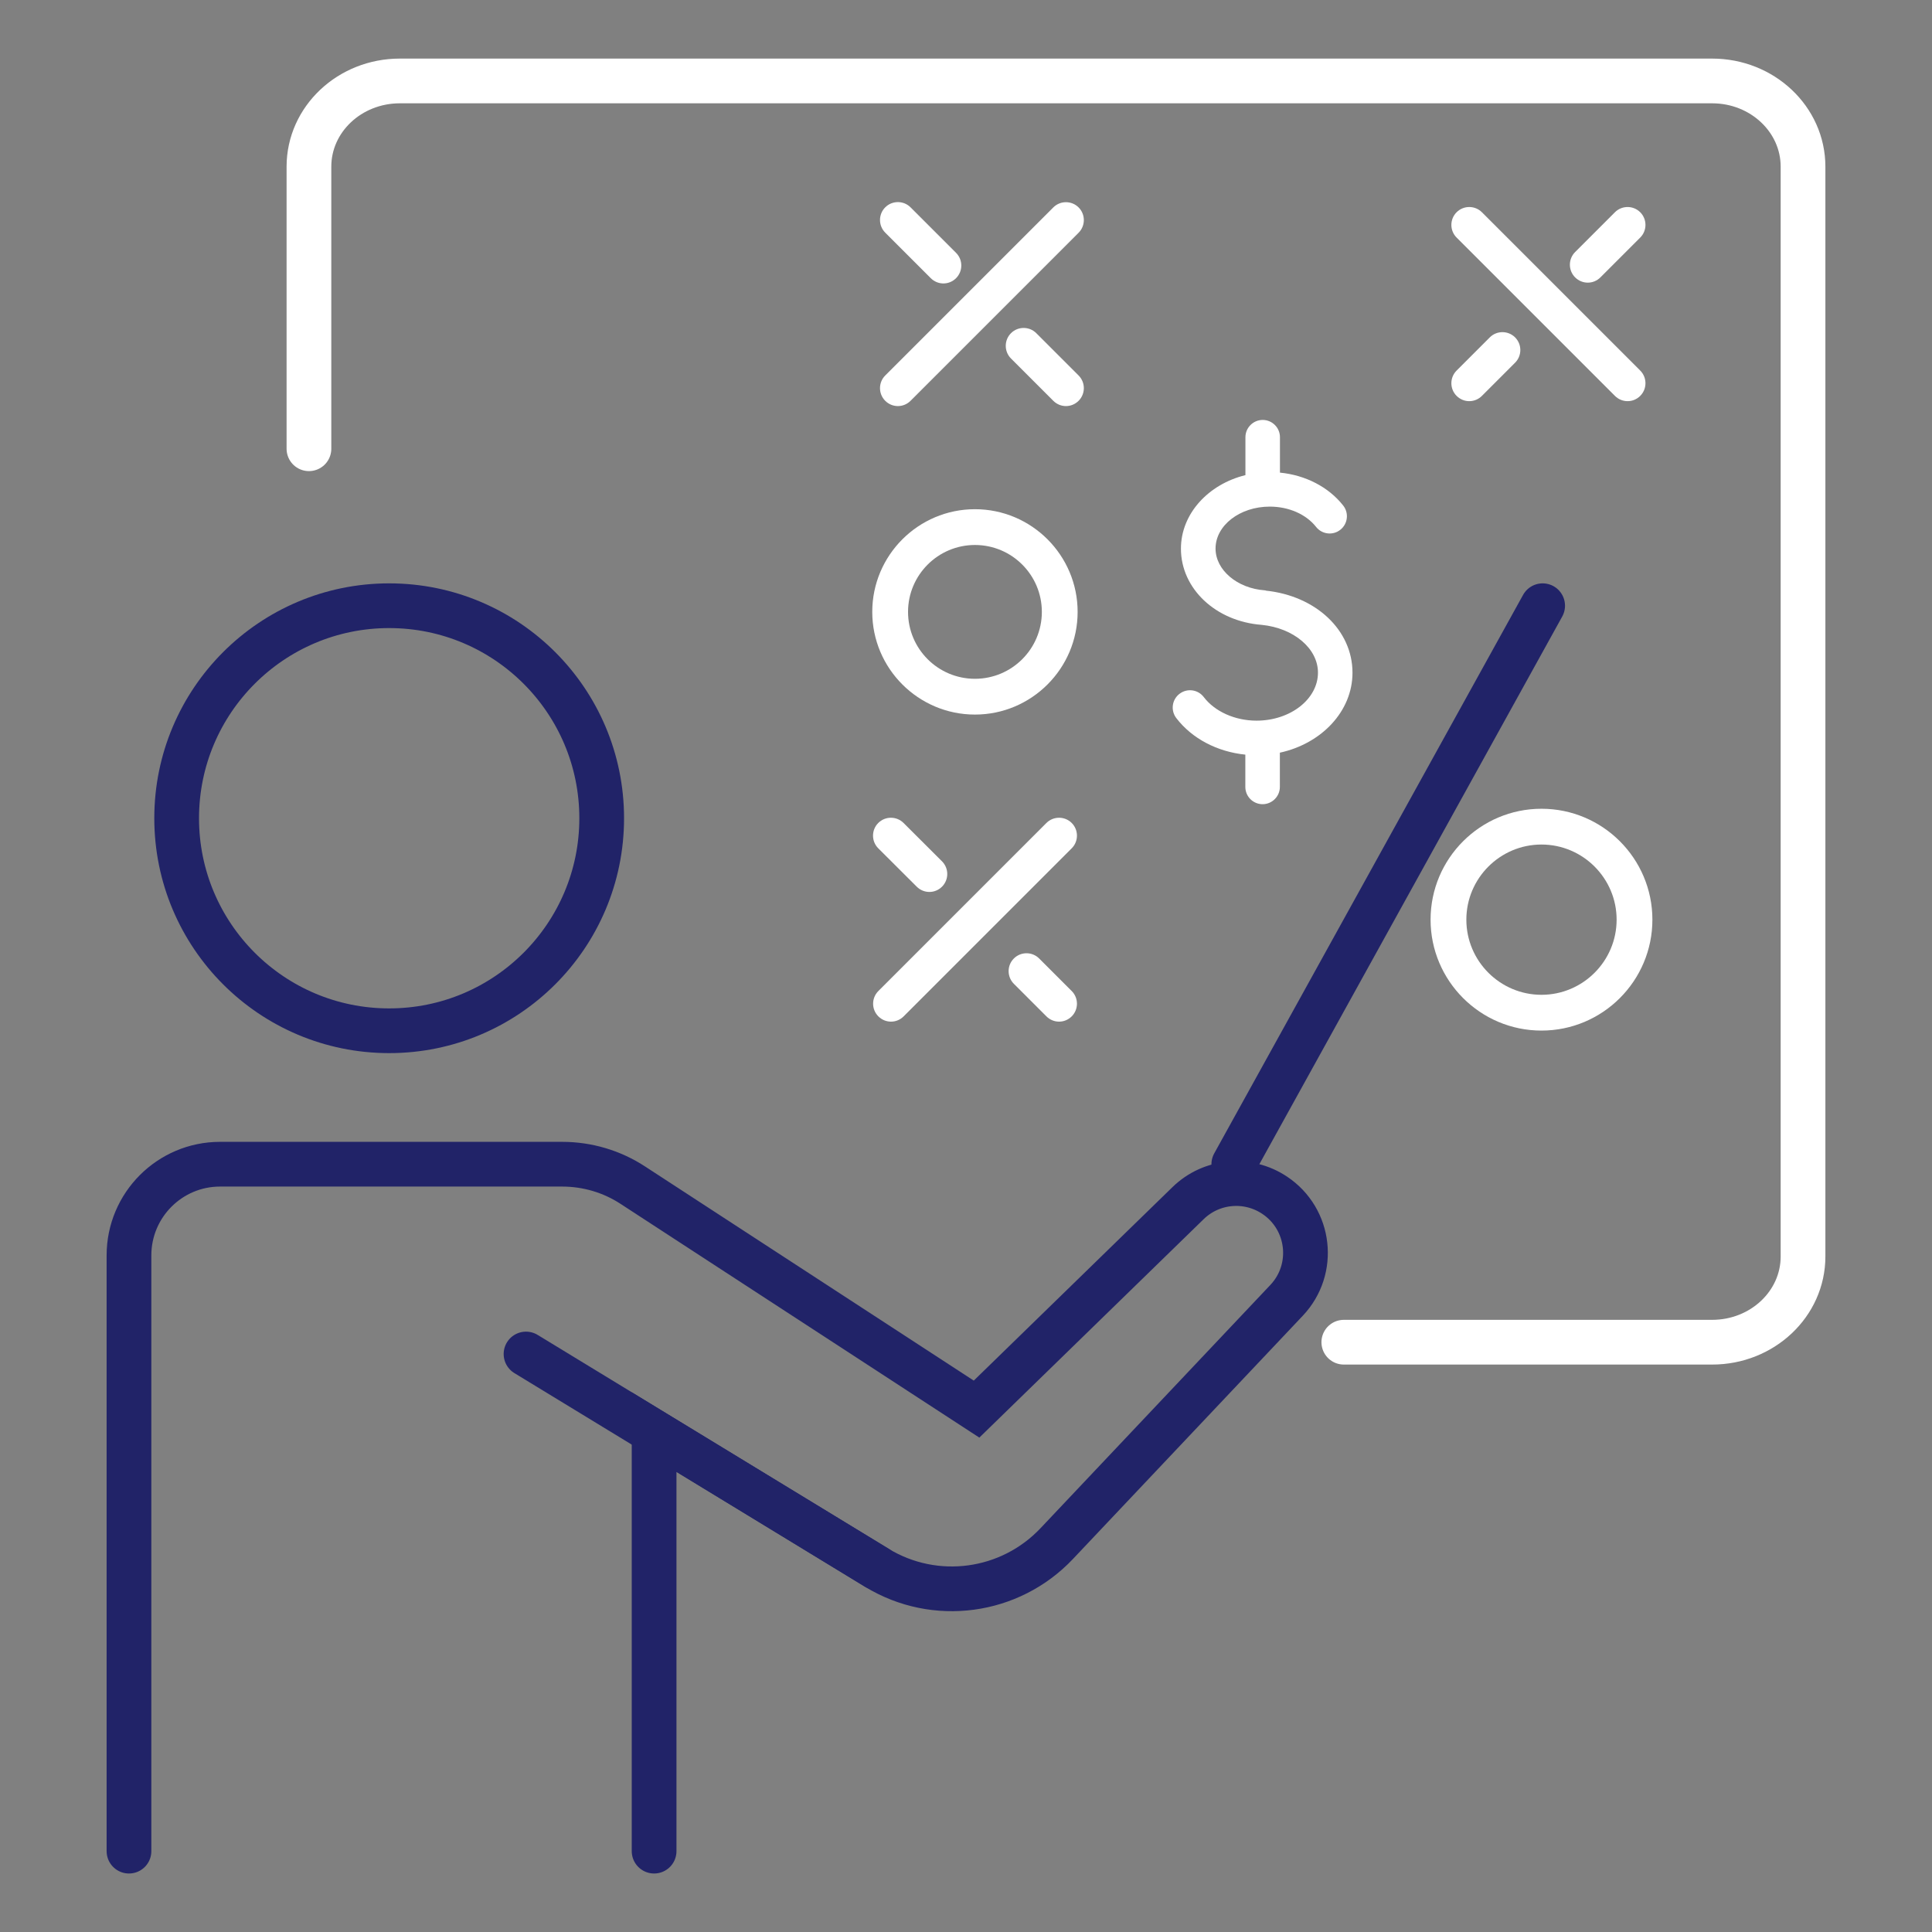
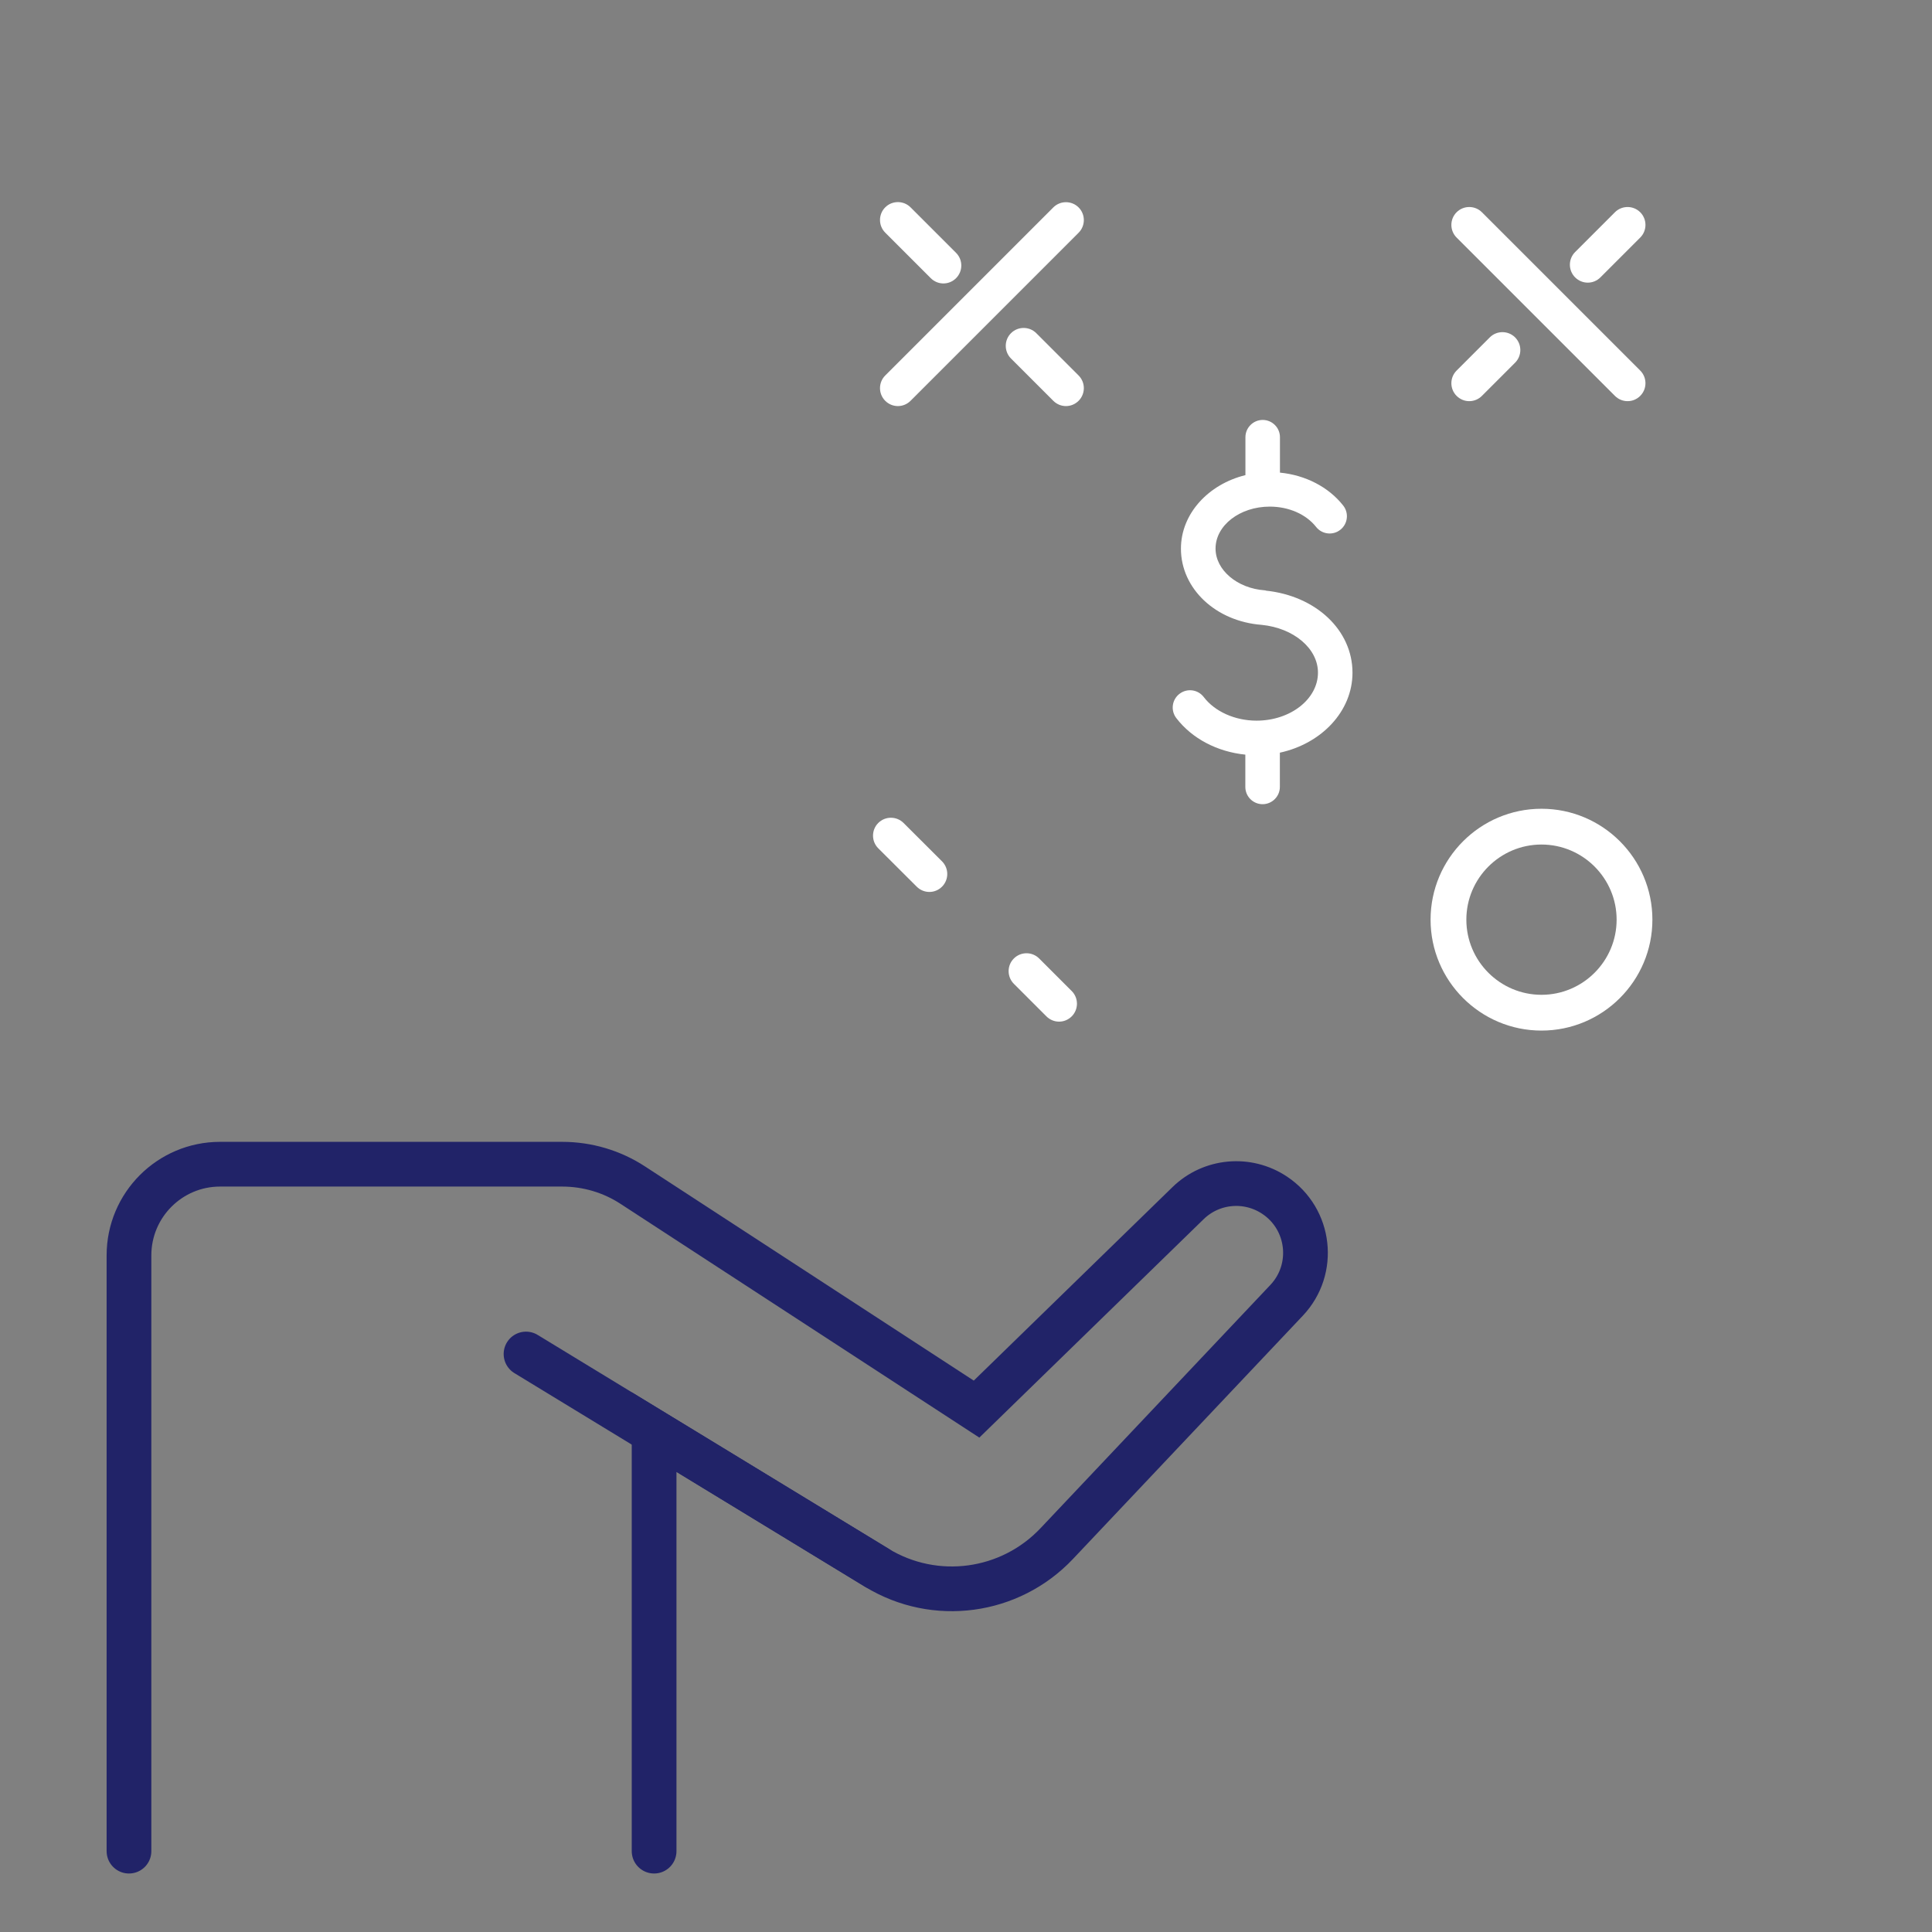
<svg xmlns="http://www.w3.org/2000/svg" id="Layer_1" viewBox="0 0 216 216">
  <rect x="0" y="0" width="216" height="216" fill="#808080" stroke="none" />
-   <path d="M109,79.89c-6.33,0-11.48-5.15-11.48-11.48s5.15-11.48,11.48-11.48,11.48,5.15,11.48,11.48-5.15,11.48-11.48,11.48ZM109,60.93c-4.12,0-7.48,3.35-7.48,7.48s3.35,7.48,7.48,7.48,7.48-3.35,7.48-7.48-3.35-7.48-7.48-7.48Z" fill="#fff" />
  <path d="M172.34,115.22c-6.84,0-12.4-5.56-12.4-12.4s5.56-12.4,12.4-12.4,12.4,5.56,12.4,12.4-5.56,12.4-12.4,12.4ZM172.34,94.42c-4.63,0-8.4,3.77-8.4,8.4s3.77,8.4,8.4,8.4,8.4-3.77,8.4-8.4-3.77-8.4-8.4-8.4Z" fill="#fff" />
-   <path d="M99.61,114.22c-.51,0-1.02-.2-1.41-.59-.78-.78-.78-2.05,0-2.83l18.79-18.79c.78-.78,2.05-.78,2.83,0s.78,2.05,0,2.83l-18.79,18.79c-.39.39-.9.59-1.41.59Z" fill="#fff" />
  <path d="M103.9,99.72c-.51,0-1.02-.2-1.41-.59l-4.3-4.29c-.78-.78-.78-2.05,0-2.83s2.05-.78,2.83,0l4.3,4.29c.78.78.78,2.05,0,2.83-.39.39-.9.59-1.41.59Z" fill="#fff" />
  <path d="M118.4,114.22c-.51,0-1.02-.2-1.41-.59l-3.64-3.64c-.78-.78-.78-2.05,0-2.83s2.05-.78,2.83,0l3.64,3.64c.78.78.78,2.05,0,2.83-.39.39-.9.59-1.41.59Z" fill="#fff" />
  <path d="M164.26,44.85c-.51,0-1.02-.2-1.41-.59-.78-.78-.78-2.05,0-2.83l3.71-3.71c.78-.78,2.05-.78,2.83,0s.78,2.05,0,2.83l-3.71,3.71c-.39.39-.9.59-1.41.59Z" fill="#fff" />
  <path d="M177.51,31.6c-.51,0-1.02-.2-1.41-.59-.78-.78-.78-2.05,0-2.83l4.45-4.45c.78-.78,2.05-.78,2.83,0s.78,2.05,0,2.83l-4.45,4.45c-.39.39-.9.59-1.41.59Z" fill="#fff" />
  <path d="M181.96,44.85c-.51,0-1.02-.2-1.41-.59l-17.7-17.7c-.78-.78-.78-2.05,0-2.83s2.05-.78,2.83,0l17.7,17.7c.78.78.78,2.05,0,2.83-.39.39-.9.59-1.41.59Z" fill="#fff" />
  <path d="M100.38,45.4c-.51,0-1.02-.2-1.41-.59-.78-.78-.78-2.05,0-2.83l18.79-18.79c.78-.78,2.05-.78,2.83,0s.78,2.05,0,2.83l-18.79,18.79c-.39.39-.9.59-1.41.59Z" fill="#fff" />
  <path d="M105.47,31.69c-.51,0-1.02-.2-1.41-.59l-5.09-5.09c-.78-.78-.78-2.05,0-2.83s2.05-.78,2.83,0l5.09,5.09c.78.78.78,2.05,0,2.83-.39.39-.9.59-1.41.59Z" fill="#fff" />
  <path d="M119.17,45.4c-.51,0-1.02-.2-1.41-.59l-4.73-4.73c-.78-.78-.78-2.05,0-2.83s2.05-.78,2.83,0l4.73,4.73c.78.78.78,2.05,0,2.83-.39.39-.9.59-1.41.59Z" fill="#fff" />
  <path d="M14.42,206.96v-66.61c0-5.62,4.56-10.19,10.18-10.19.03,0,.06,0,.08,0h38.18c2.8,0,5.55.81,7.9,2.35l38.42,25.03,23.64-23.02c2.61-2.55,6.65-2.92,9.69-.89h0c3.99,2.66,4.62,8.27,1.33,11.75l-25.7,27.2c-5.23,5.53-13.61,6.66-20.11,2.7l-24.9-15.17v46.85" fill="none" stroke="#212368" stroke-linecap="round" stroke-miterlimit="10" stroke-width="5" />
-   <circle cx="43.51" cy="91.48" r="23.76" fill="none" stroke="#212368" stroke-linecap="round" stroke-miterlimit="10" stroke-width="5" />
  <line x1="98.04" y1="175.28" x2="58.81" y2="151.38" fill="none" stroke="#212368" stroke-linecap="round" stroke-miterlimit="10" stroke-width="5" />
-   <line x1="137.94" y1="130.16" x2="172.47" y2="67.72" fill="none" stroke="#212368" stroke-linecap="round" stroke-miterlimit="10" stroke-width="5" />
-   <path d="M34.54,50.17v-31.54c0-5.29,4.55-9.58,10.16-9.58h146.72c5.61,0,10.16,4.29,10.16,9.58v121.85c0,5.29-4.55,9.58-10.16,9.58h-41.18" fill="none" stroke="#fff" stroke-linecap="round" stroke-miterlimit="10" stroke-width="5" />
  <path d="M141.51,66.01s-.07,0-.11-.01c-3.08-.22-5.5-2.27-5.5-4.67,0-2.59,2.72-4.69,6.06-4.69,2.12,0,4.06.85,5.18,2.27.66.84,1.88.98,2.71.32.84-.66.98-1.88.32-2.71-1.63-2.07-4.21-3.4-7.07-3.68v-3.96c0-1.07-.87-1.93-1.93-1.93s-1.93.87-1.93,1.93v4.24c-4.15,1.02-7.21,4.32-7.21,8.22,0,4.47,3.88,8.13,9.03,8.52,3.59.36,6.29,2.65,6.29,5.34,0,2.96-3.08,5.37-6.87,5.37-2.4,0-4.66-1.01-5.9-2.64-.65-.85-1.86-1.01-2.71-.36-.85.65-1.01,1.86-.36,2.71,1.76,2.3,4.58,3.77,7.72,4.09v3.61c0,1.07.87,1.93,1.93,1.93s1.93-.87,1.93-1.93v-3.83c4.66-1.01,8.12-4.63,8.12-8.94,0-4.75-4.08-8.6-9.72-9.18Z" fill="#fff" />
</svg>